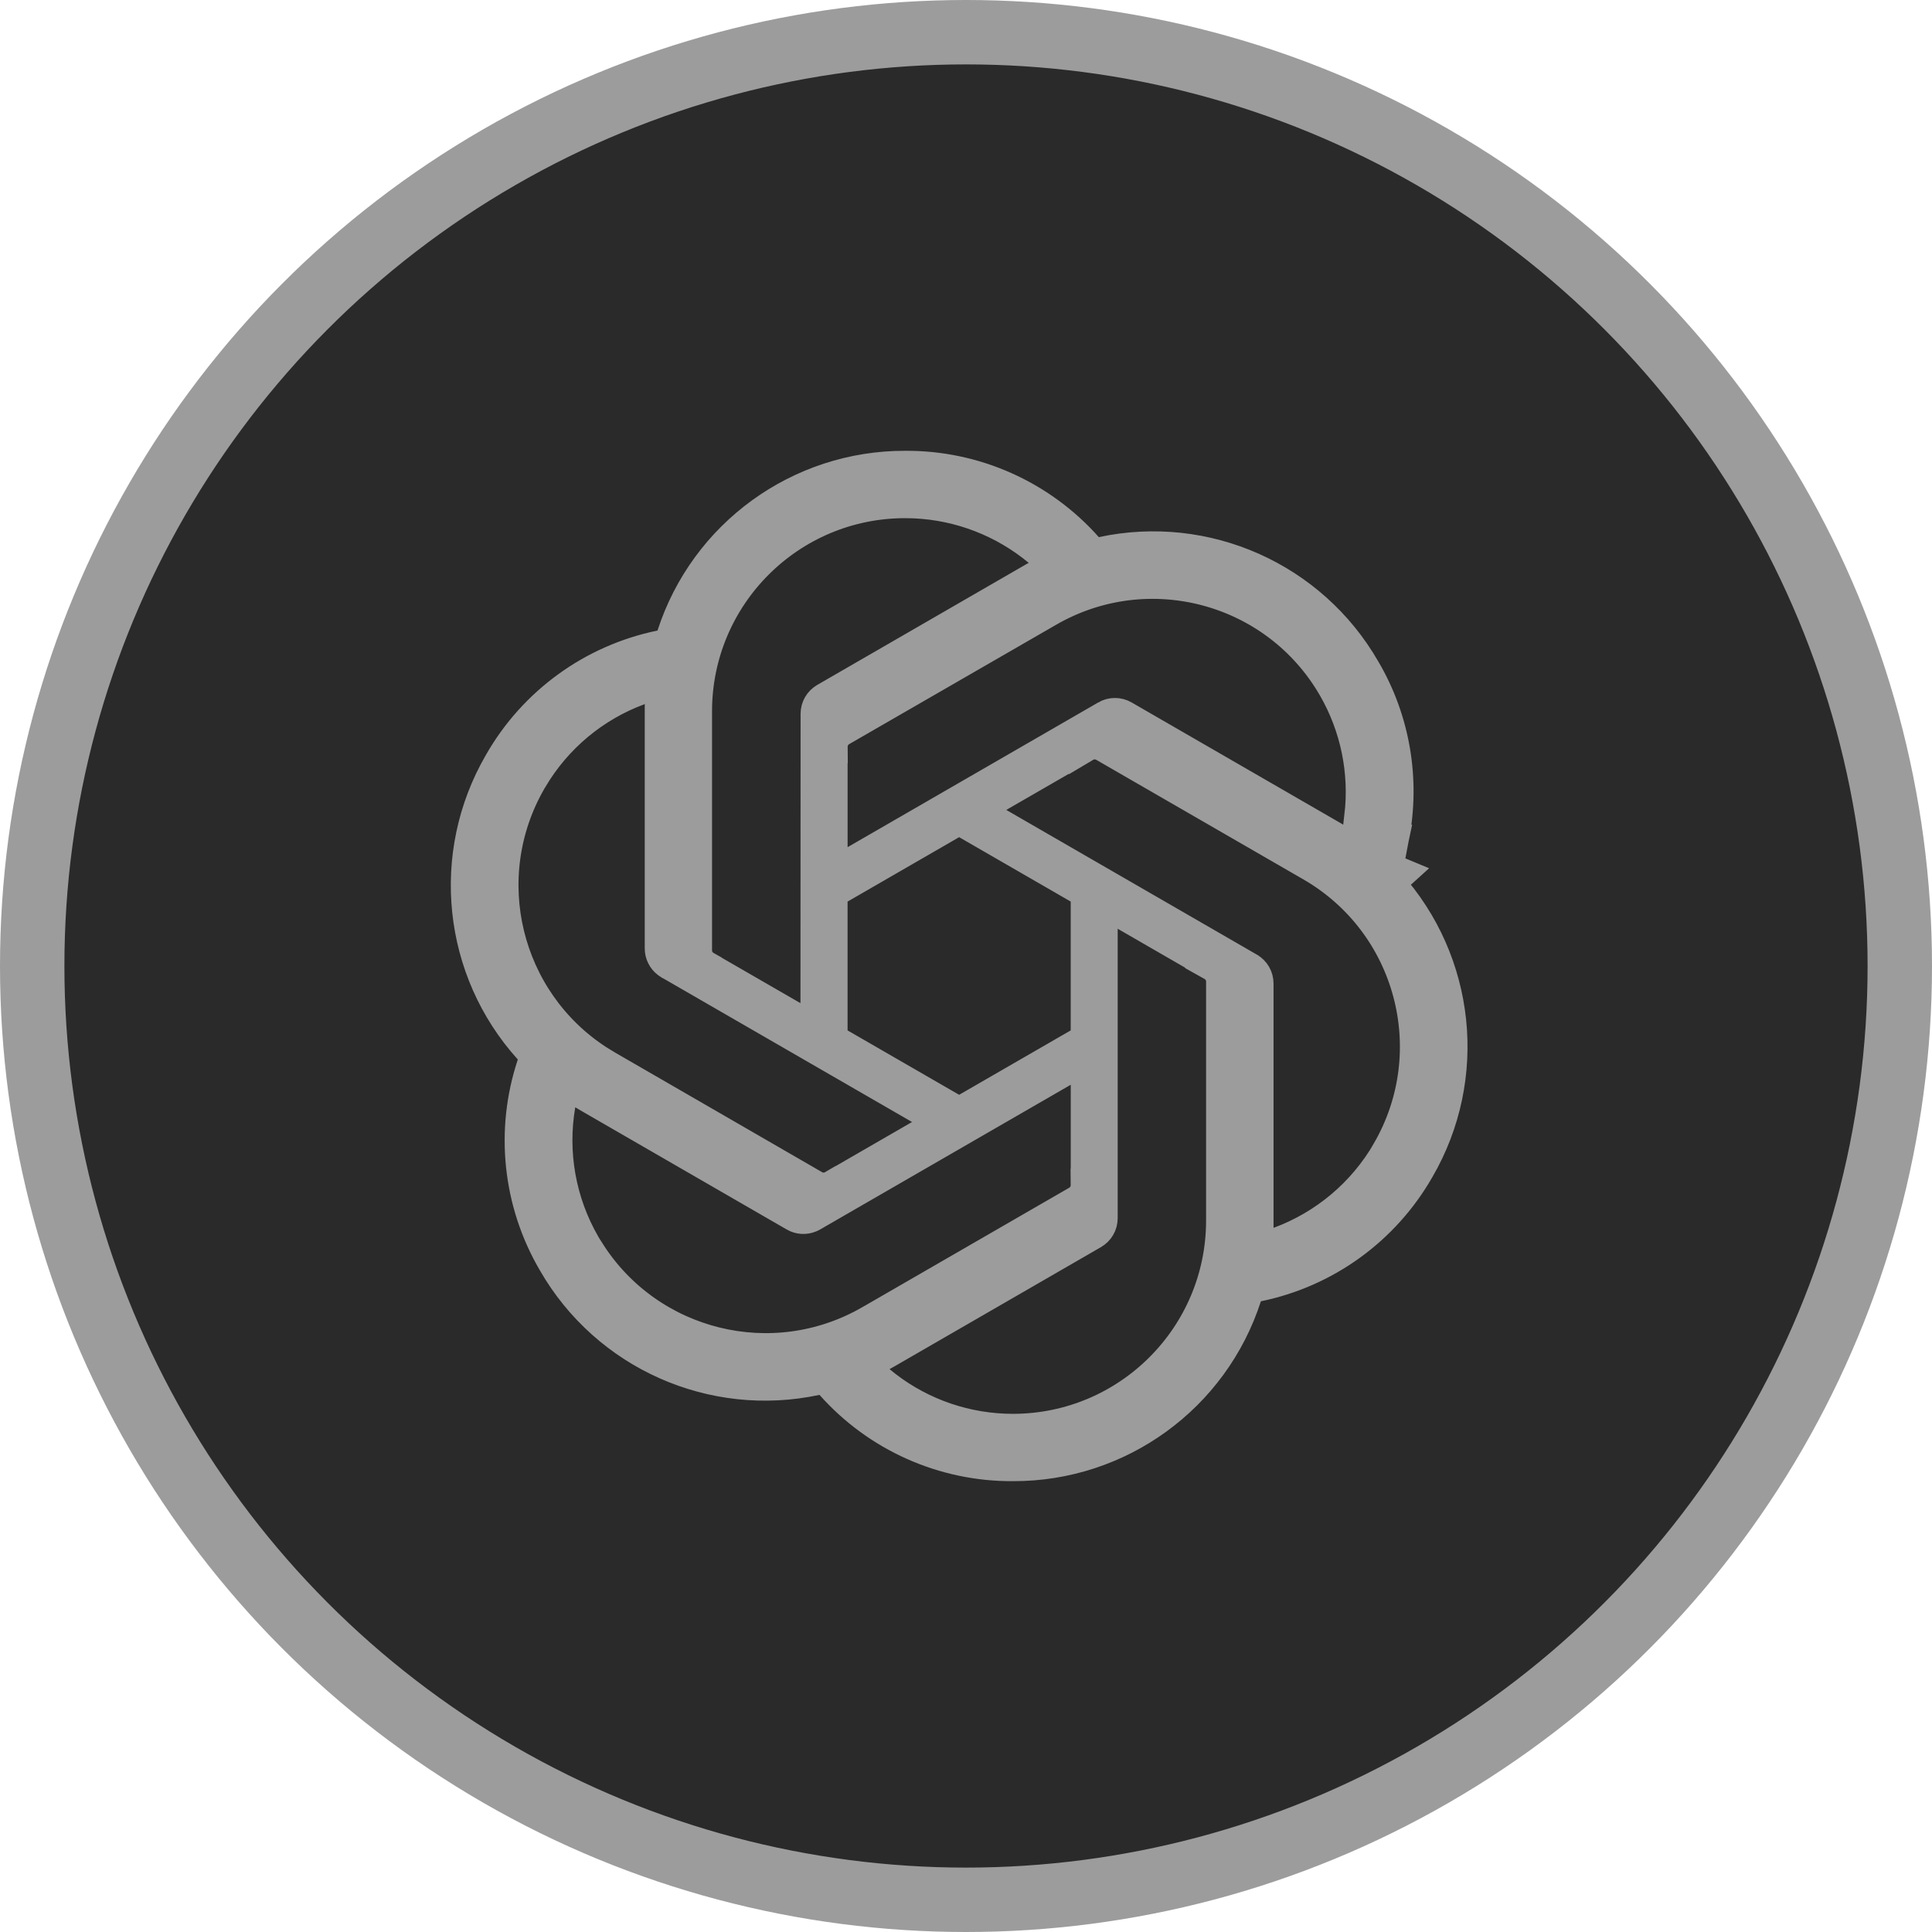
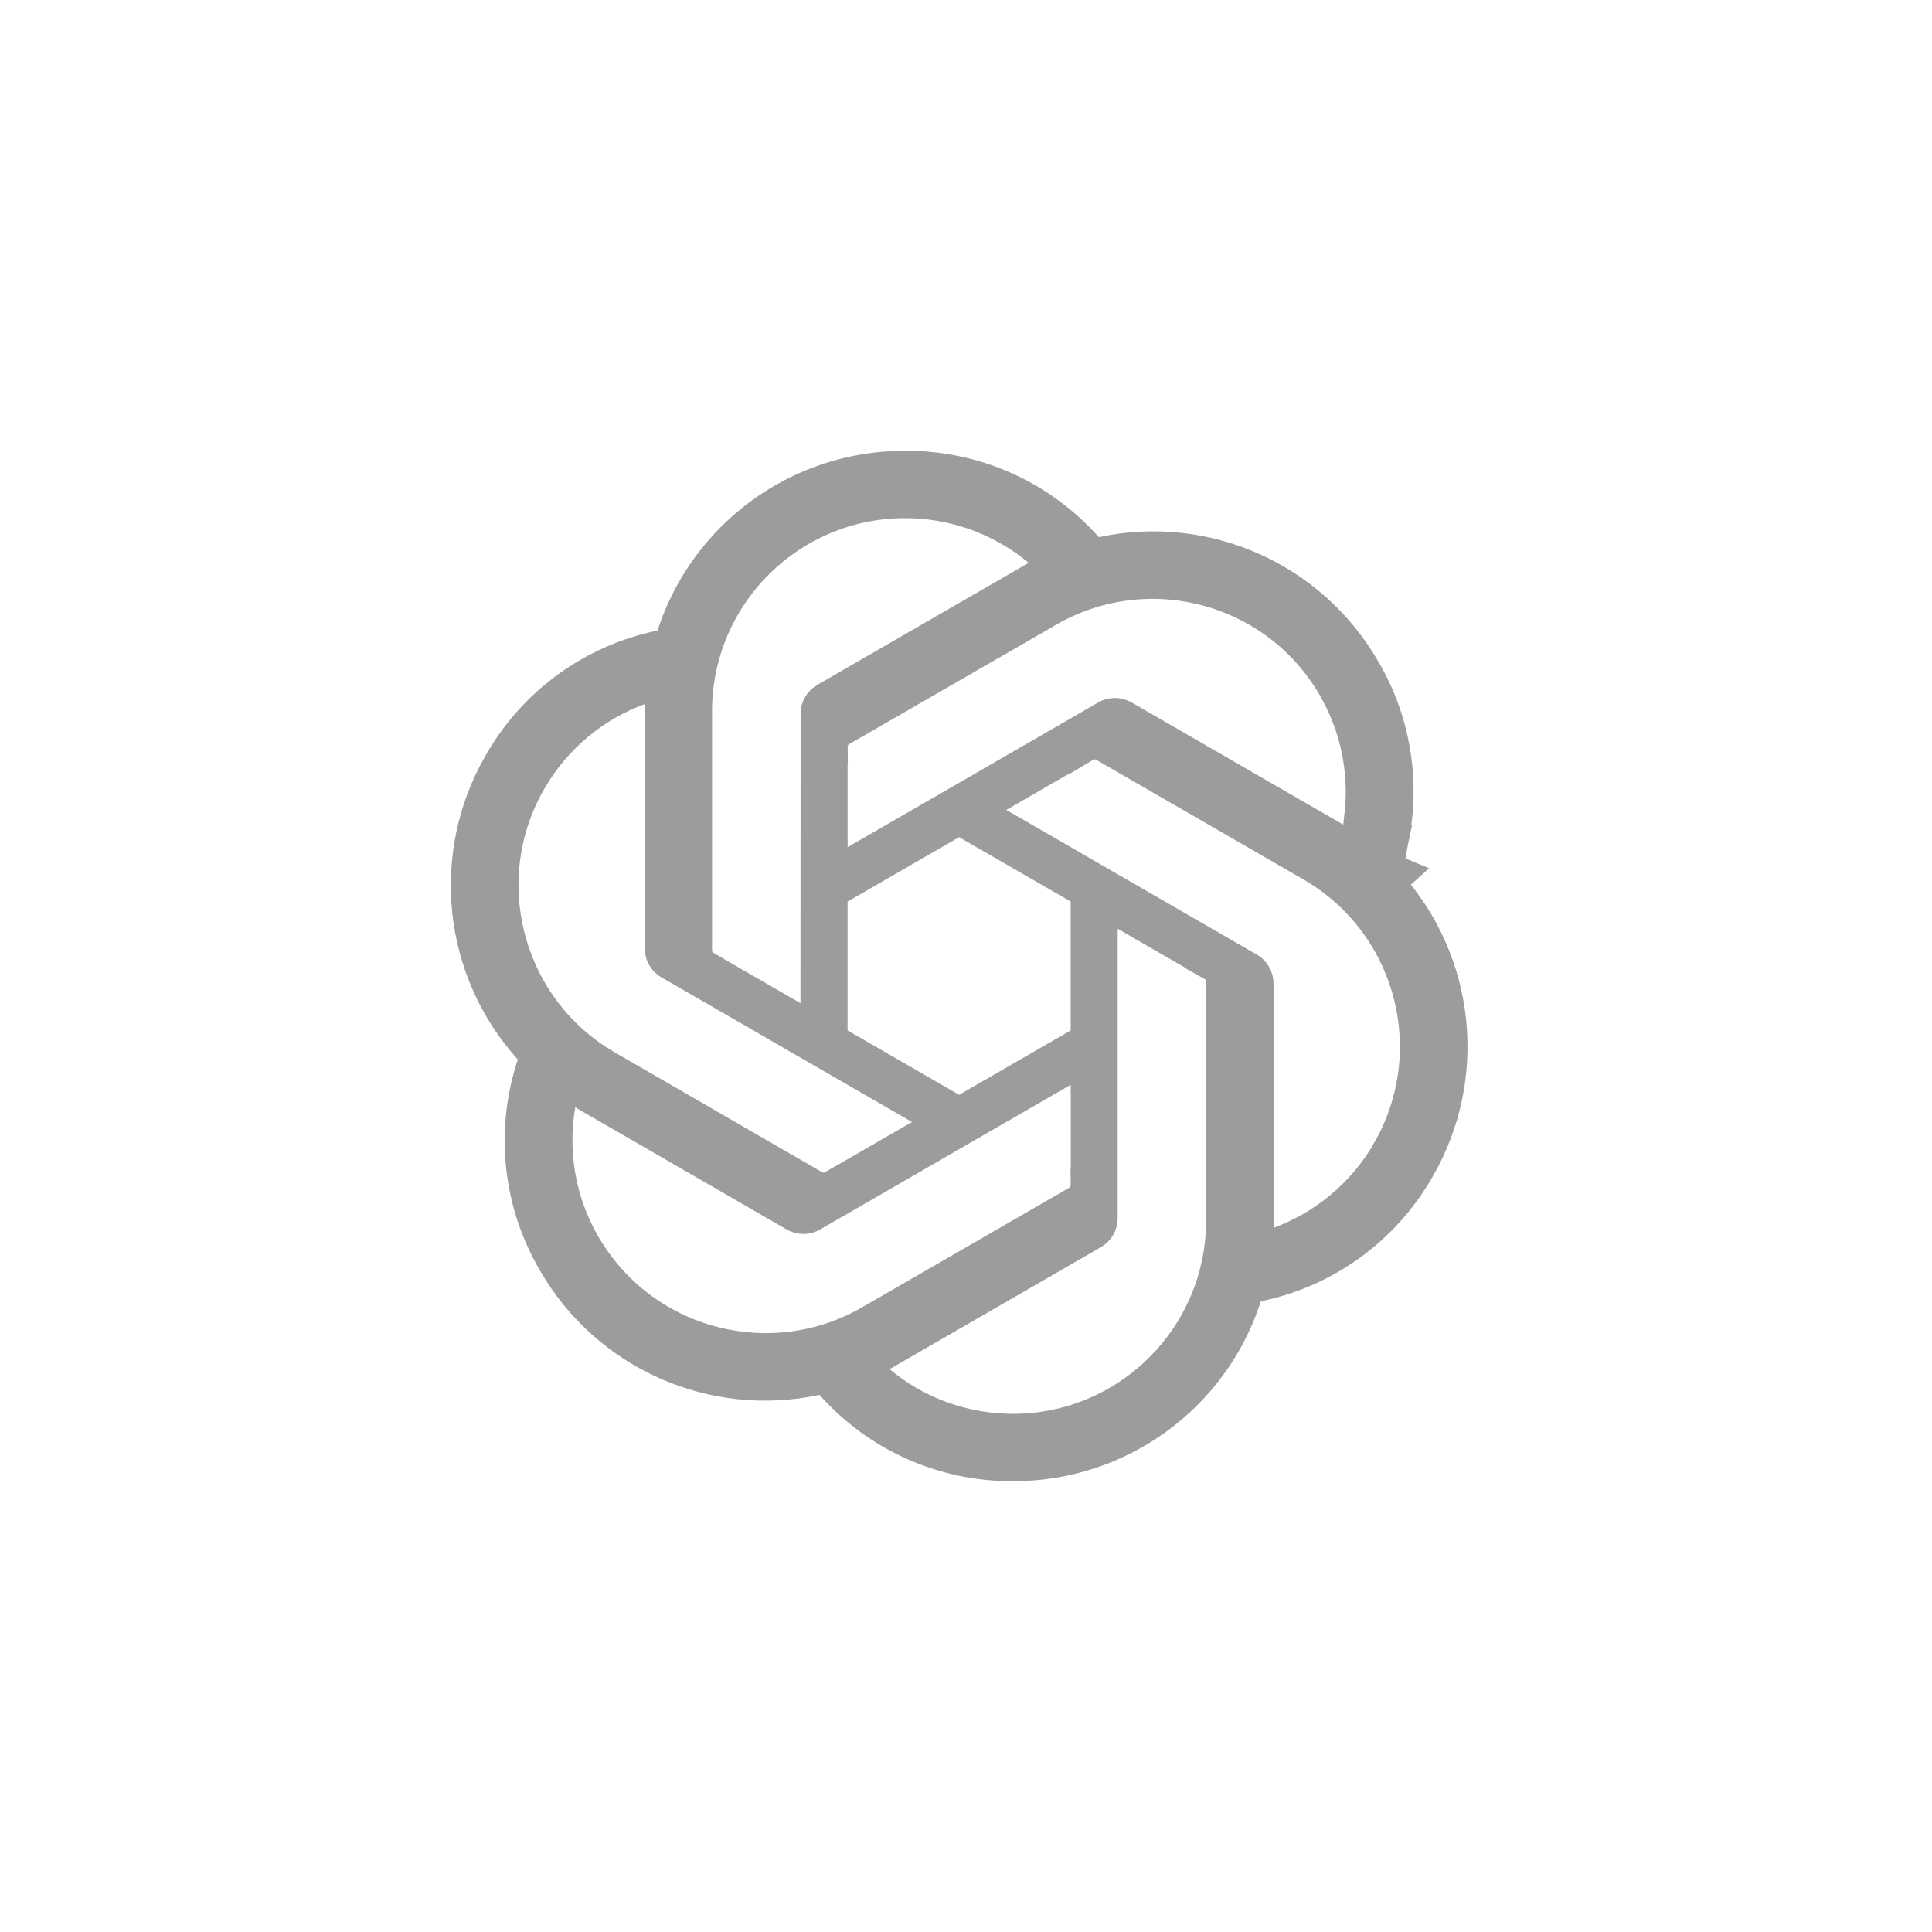
<svg xmlns="http://www.w3.org/2000/svg" width="60" height="60" viewBox="0 0 60 60" fill="none">
-   <circle cx="30" cy="30" r="29" fill="#2A2A2A" stroke="#9C9C9C" stroke-width="2" />
  <path d="M28.11 14.5H28.114C30.267 14.487 32.321 15.402 33.75 17.012L33.943 17.231L34.228 17.17C37.444 16.48 40.736 17.946 42.374 20.798L42.377 20.802C43.298 22.373 43.604 24.216 43.266 25.983L42.249 25.355C42.412 23.97 42.126 22.565 41.426 21.351C39.634 18.242 35.66 17.175 32.552 18.968L26.111 22.683L26.078 22.703L26.049 22.726C25.915 22.834 25.822 23.005 25.824 23.2H25.823V27.176L26.573 26.743L34.352 22.251L34.353 22.25C34.522 22.151 34.73 22.152 34.897 22.25L34.899 22.251L41.156 25.864L41.115 26.111H43.241C43.183 26.39 43.109 26.666 43.019 26.939L43.462 27.123L43.123 27.43C45.326 29.869 45.704 33.452 44.056 36.296L44.054 36.299C42.988 38.17 41.167 39.491 39.057 39.923L38.77 39.981L38.682 40.26C37.67 43.39 34.752 45.507 31.464 45.499H31.46C29.307 45.513 27.253 44.597 25.824 42.987L25.631 42.768L25.345 42.83C22.13 43.52 18.837 42.053 17.199 39.202L17.197 39.198C16.109 37.34 15.875 35.103 16.556 33.061L16.648 32.784L16.452 32.568C14.248 30.13 13.872 26.544 15.521 23.7L15.523 23.696C16.589 21.825 18.411 20.504 20.52 20.072L20.806 20.014L20.895 19.736C21.907 16.609 24.824 14.492 28.11 14.5ZM33.003 33.255L25.224 37.747L25.157 37.78C25.002 37.845 24.826 37.834 24.68 37.749L24.677 37.747L18.305 34.067L18.122 33.958L17.498 33.586L17.373 34.301C17.112 35.797 17.387 37.34 18.148 38.655L18.293 38.905H18.303C20.164 41.815 24 42.774 27.023 41.033H27.024L33.465 37.314L33.498 37.295L33.527 37.271C33.661 37.164 33.754 36.993 33.752 36.798H33.753V32.822L33.003 33.255ZM34.163 23.107C34.007 23.062 33.837 23.082 33.694 23.167V23.166L31.001 24.72L30.251 25.153L31.001 25.586L38.78 30.078L38.781 30.079H38.782C38.95 30.175 39.052 30.354 39.051 30.547V38.849L39.724 38.601C41.148 38.077 42.345 37.069 43.105 35.754L43.103 35.753C44.898 32.646 43.834 28.672 40.727 26.877H40.727L34.285 23.158L34.26 23.143L34.233 23.133L34.163 23.107ZM19.852 21.397C18.449 21.912 17.268 22.897 16.508 24.184L16.503 24.19L16.47 24.248C14.738 27.258 15.682 31.076 18.562 32.944L18.848 33.119L25.29 36.841L25.314 36.855L25.341 36.867C25.515 36.943 25.715 36.929 25.88 36.832L25.881 36.833L28.574 35.278L29.324 34.845L28.574 34.412L20.795 29.921L20.792 29.92L20.732 29.88C20.601 29.779 20.522 29.62 20.523 29.451V22.087C20.523 22.058 20.523 22.022 20.523 21.981C20.524 21.944 20.525 21.9 20.525 21.867V21.151L19.852 21.397ZM28.114 15.592C24.526 15.589 21.615 18.498 21.613 22.086V29.556L21.617 29.587C21.639 29.765 21.743 29.934 21.915 30.031V30.032L24.609 31.587L25.359 32.02V31.152L25.363 22.174V22.171C25.362 21.976 25.465 21.798 25.634 21.702L25.637 21.7L32.009 18.02L32.019 18.015C32.065 17.986 32.14 17.944 32.183 17.922L32.841 17.572L32.268 17.096C31.174 16.186 29.815 15.661 28.398 15.598L28.114 15.592ZM37.956 30.441L37.952 30.41C37.93 30.232 37.825 30.062 37.653 29.966L37.654 29.965L34.961 28.41L34.211 27.977V37.829C34.212 38.024 34.108 38.202 33.94 38.298L33.937 38.3L27.565 41.98L27.552 41.988C27.51 42.014 27.437 42.054 27.392 42.078L26.734 42.427L27.306 42.904C28.4 43.818 29.763 44.342 31.182 44.402L31.466 44.408C35.049 44.401 37.952 41.495 37.956 37.912V30.441ZM33.752 27.71L33.502 27.566L30.037 25.566L29.787 25.422L29.537 25.566L26.072 27.567L25.822 27.712V32.289L26.072 32.433L29.537 34.433L29.787 34.577L30.037 34.433L33.502 32.433L33.752 32.289V27.71Z" fill="#9C9C9C" stroke="#9C9C9C" />
</svg>